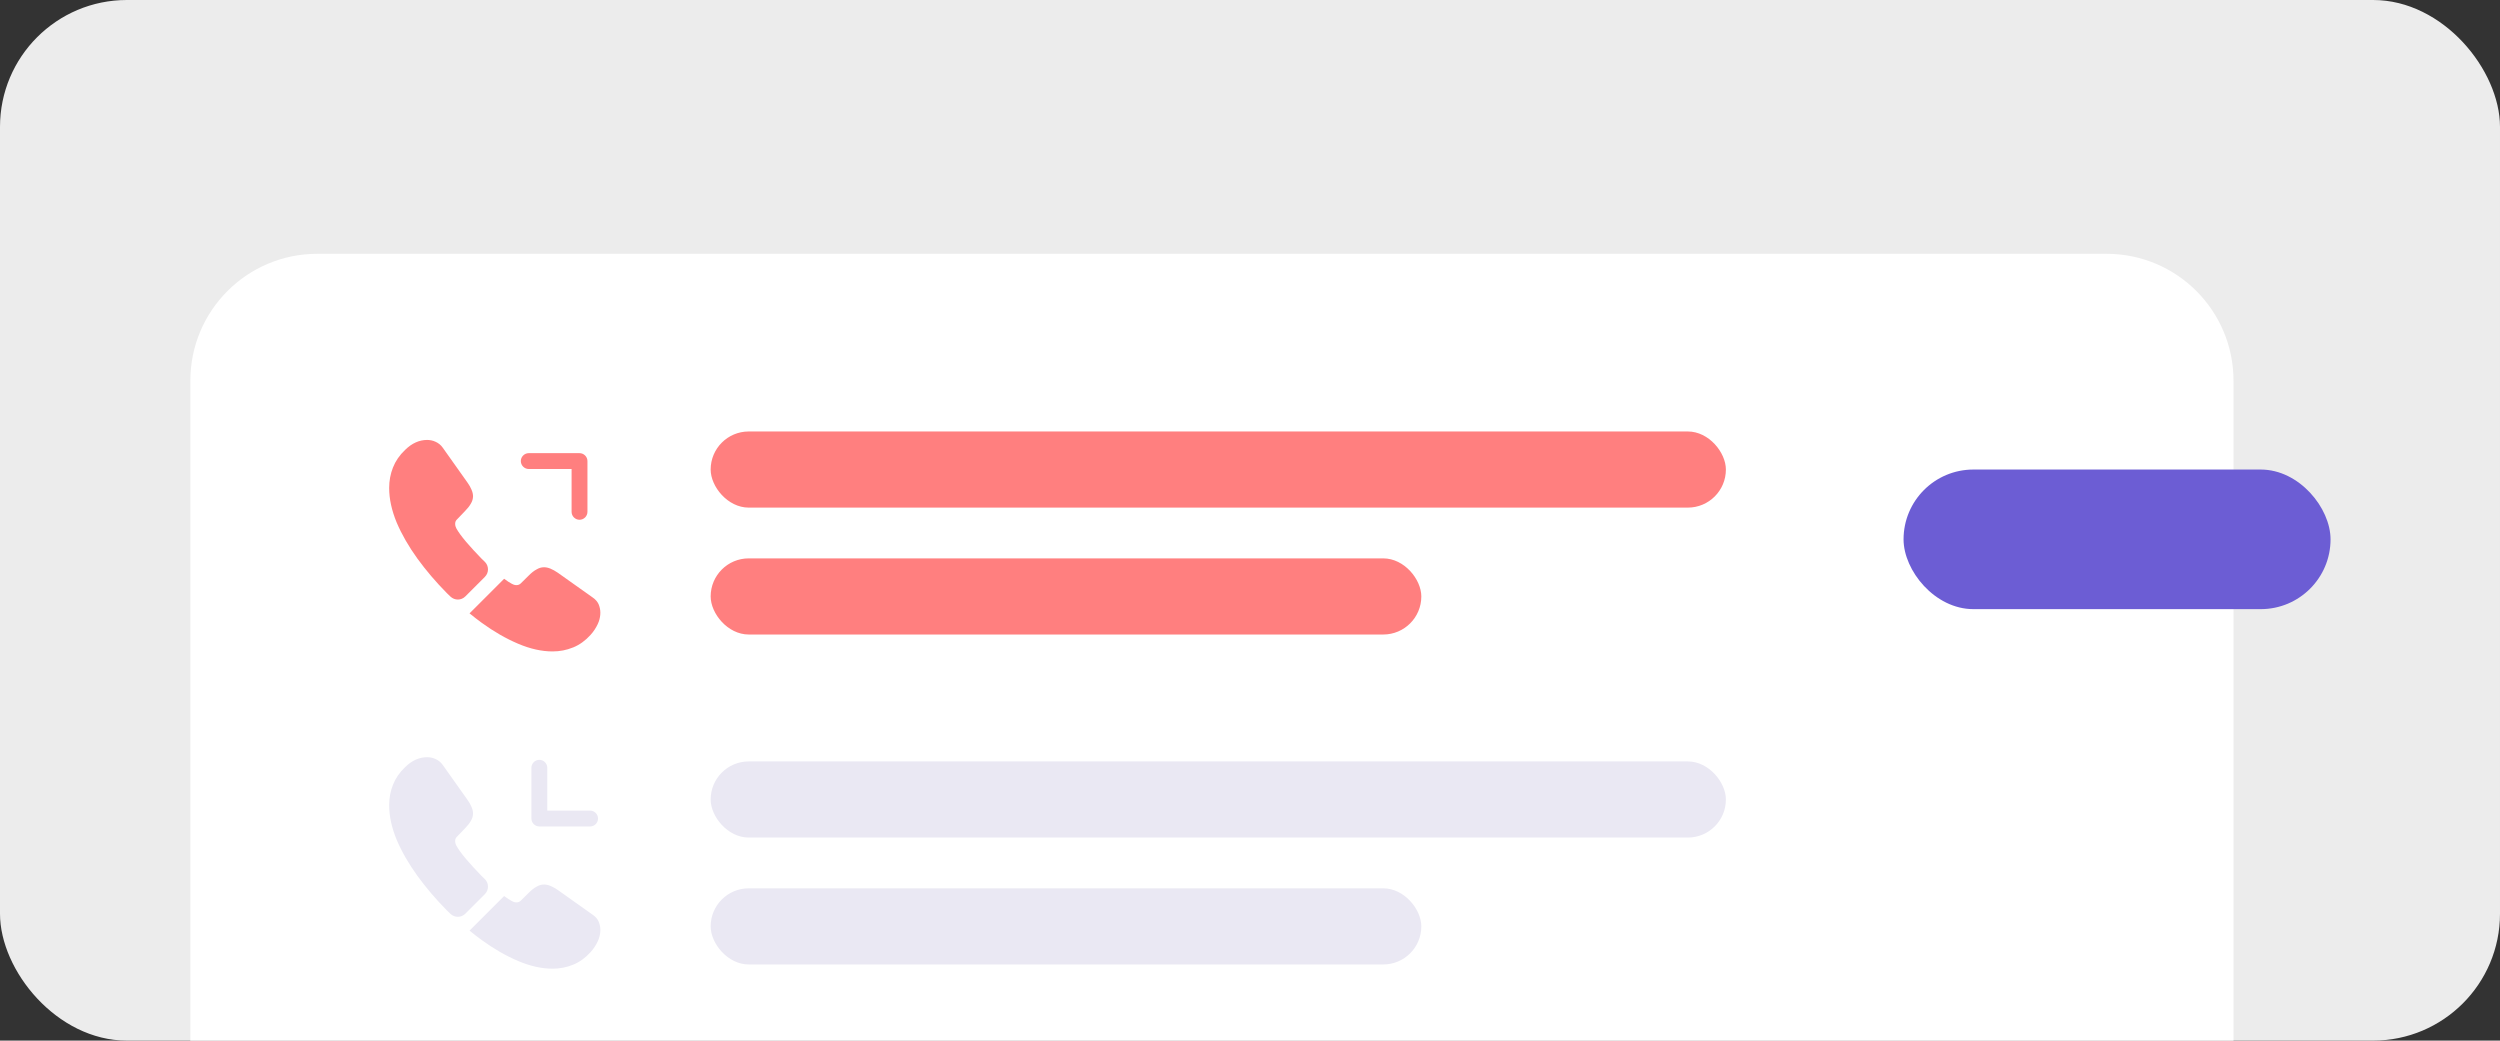
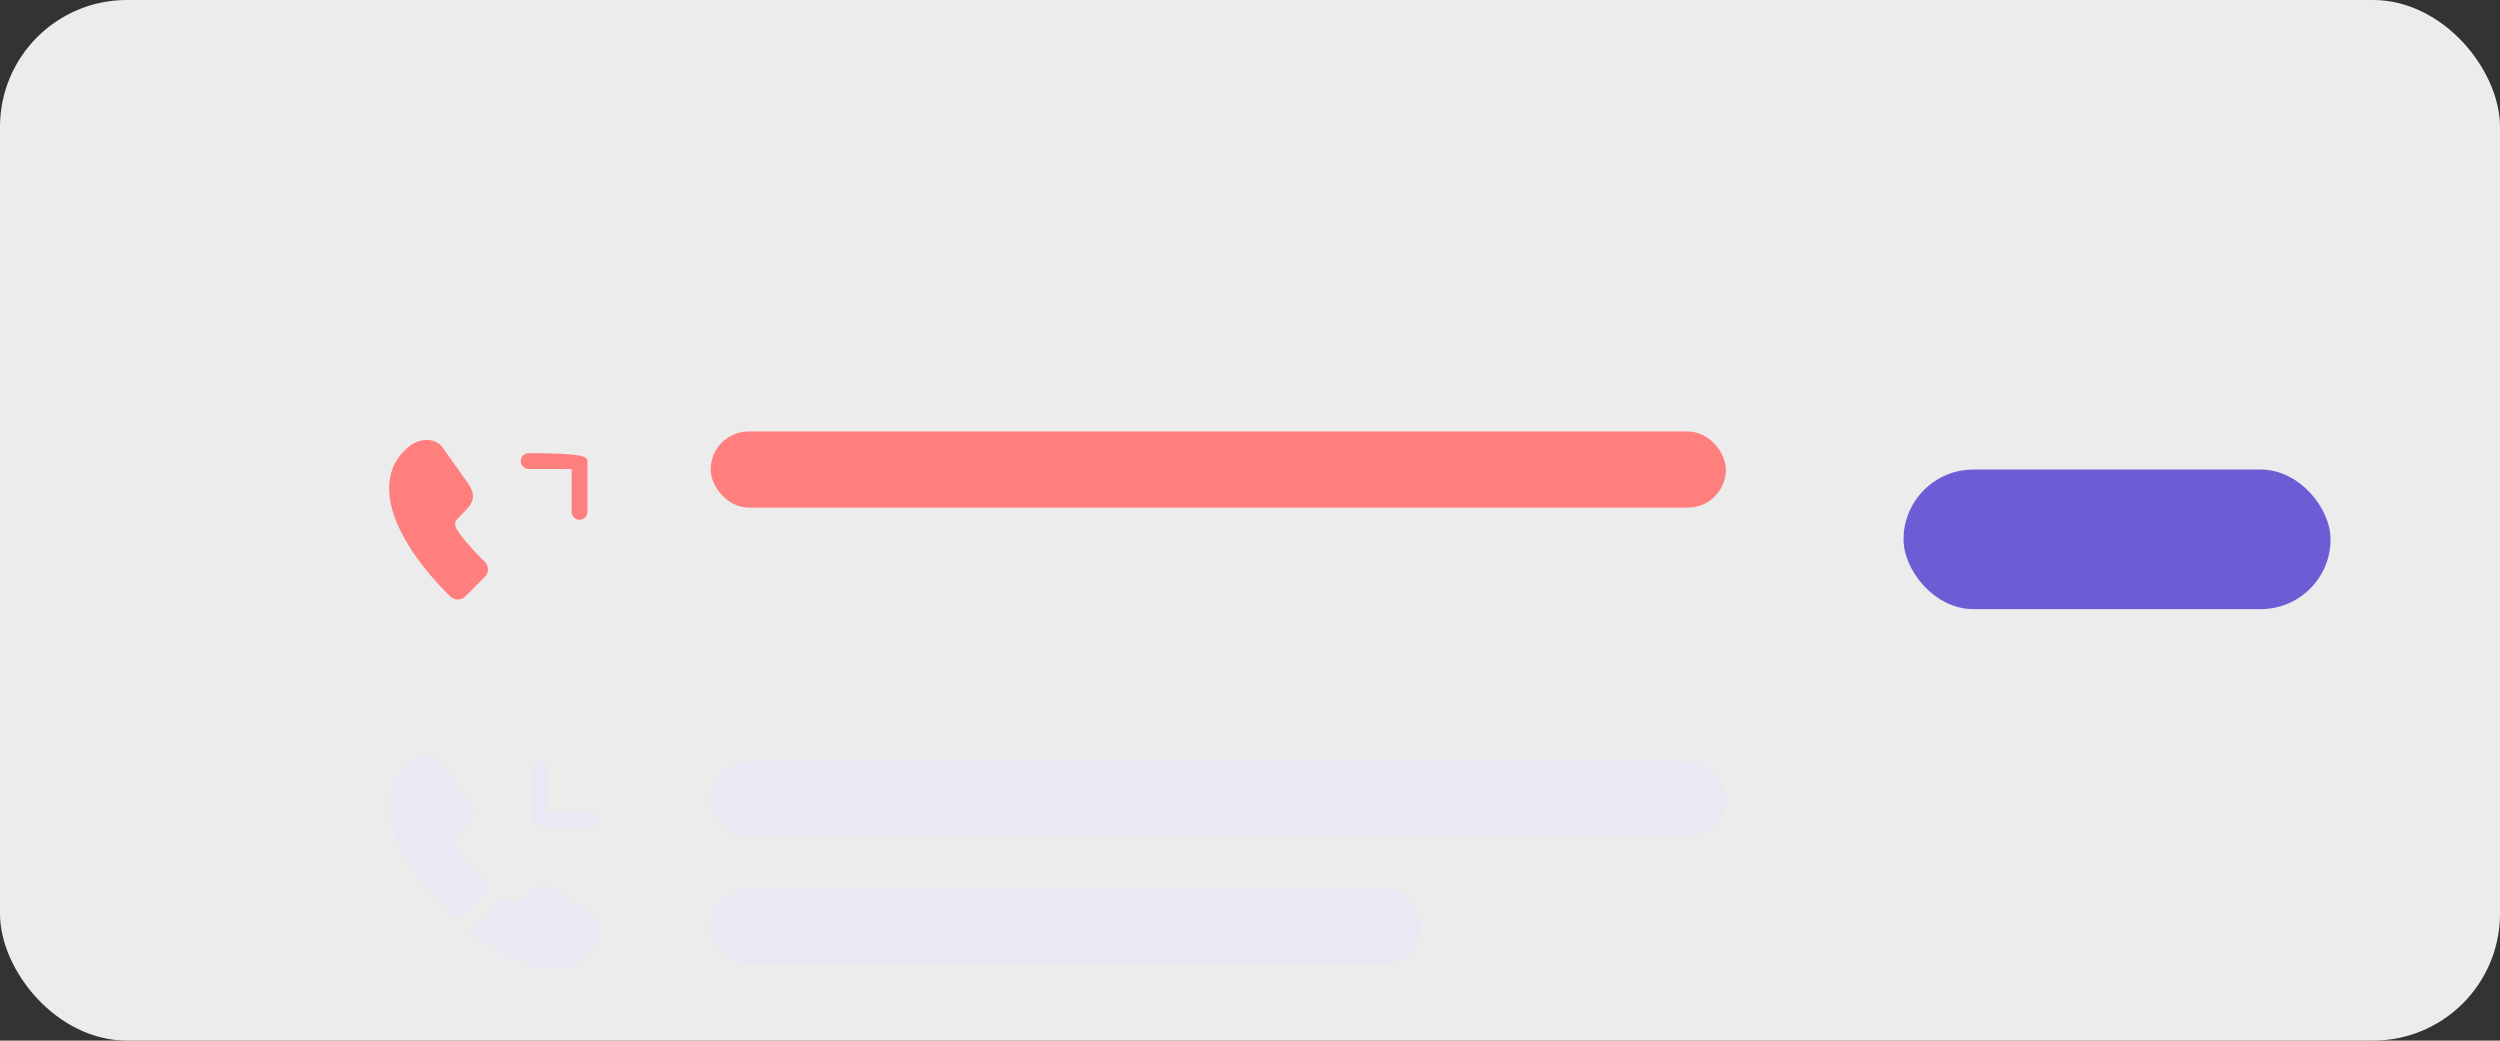
<svg xmlns="http://www.w3.org/2000/svg" width="197" height="82" viewBox="0 0 197 82" fill="none">
  <rect x="0" y="0" width="197" height="82" fill="#333333" stroke="none" />
  <rect width="197" height="82" rx="10" fill="#ECECEC" />
-   <path d="M15 30C15 24.477 19.477 20 25 20H166C171.523 20 176 24.477 176 30V82H15V30Z" fill="white" />
  <rect x="150" y="37" width="33.647" height="11" rx="5.5" fill="#6C5DD4" />
-   <path d="M45.666 40.958C45.325 40.958 45.041 40.675 45.041 40.333V36.958H41.666C41.325 36.958 41.041 36.675 41.041 36.333C41.041 35.992 41.325 35.708 41.666 35.708H45.666C46.008 35.708 46.291 35.992 46.291 36.333V40.333C46.291 40.675 46.008 40.958 45.666 40.958Z" fill="#FF7F7F" />
+   <path d="M45.666 40.958C45.325 40.958 45.041 40.675 45.041 40.333V36.958H41.666C41.325 36.958 41.041 36.675 41.041 36.333C41.041 35.992 41.325 35.708 41.666 35.708C46.008 35.708 46.291 35.992 46.291 36.333V40.333C46.291 40.675 46.008 40.958 45.666 40.958Z" fill="#FF7F7F" />
  <path d="M38.208 45.458L36.666 47C36.342 47.325 35.825 47.325 35.492 47.008C35.4 46.917 35.308 46.833 35.217 46.742C34.358 45.875 33.583 44.967 32.892 44.017C32.208 43.067 31.658 42.117 31.258 41.175C30.866 40.225 30.666 39.317 30.666 38.45C30.666 37.883 30.767 37.342 30.966 36.842C31.166 36.333 31.483 35.867 31.925 35.45C32.458 34.925 33.041 34.667 33.658 34.667C33.892 34.667 34.125 34.717 34.333 34.817C34.55 34.917 34.742 35.067 34.892 35.283L36.825 38.008C36.975 38.217 37.083 38.408 37.158 38.592C37.233 38.767 37.275 38.942 37.275 39.1C37.275 39.3 37.217 39.5 37.1 39.692C36.992 39.883 36.833 40.083 36.633 40.283L36 40.942C35.908 41.033 35.867 41.142 35.867 41.275C35.867 41.342 35.875 41.4 35.892 41.467C35.916 41.533 35.941 41.583 35.958 41.633C36.108 41.908 36.367 42.267 36.733 42.7C37.108 43.133 37.508 43.575 37.941 44.017C38.025 44.1 38.117 44.183 38.2 44.267C38.533 44.592 38.541 45.125 38.208 45.458Z" fill="#FF7F7F" />
-   <path d="M47.308 48.275C47.308 48.508 47.267 48.75 47.183 48.983C47.158 49.05 47.133 49.117 47.1 49.183C46.958 49.483 46.775 49.767 46.533 50.033C46.125 50.483 45.675 50.808 45.167 51.017C45.158 51.017 45.15 51.025 45.142 51.025C44.65 51.225 44.117 51.333 43.542 51.333C42.692 51.333 41.783 51.133 40.825 50.725C39.867 50.317 38.908 49.767 37.958 49.075C37.633 48.833 37.308 48.592 37 48.333L39.725 45.608C39.958 45.783 40.167 45.917 40.342 46.008C40.383 46.025 40.433 46.05 40.492 46.075C40.558 46.1 40.625 46.108 40.7 46.108C40.842 46.108 40.95 46.058 41.042 45.967L41.675 45.342C41.883 45.133 42.083 44.975 42.275 44.875C42.467 44.758 42.658 44.7 42.867 44.7C43.025 44.7 43.192 44.733 43.375 44.808C43.558 44.883 43.75 44.992 43.958 45.133L46.717 47.092C46.933 47.242 47.083 47.417 47.175 47.625C47.258 47.833 47.308 48.042 47.308 48.275Z" fill="#FF7F7F" />
  <rect x="56" y="34" width="80" height="6" rx="3" fill="#FF7F7F" />
-   <rect x="56" y="44" width="56" height="6" rx="3" fill="#FF7F7F" />
  <rect x="56" y="60" width="80" height="6" rx="3" fill="#EAE8F3" />
  <rect x="56" y="70" width="56" height="6" rx="3" fill="#EAE8F3" />
  <path d="M46.5 65.125H42.5C42.158 65.125 41.875 64.842 41.875 64.5V60.5C41.875 60.158 42.158 59.875 42.5 59.875C42.842 59.875 43.125 60.158 43.125 60.5V63.875H46.5C46.842 63.875 47.125 64.158 47.125 64.5C47.125 64.842 46.842 65.125 46.5 65.125Z" fill="#EAE8F3" />
  <path d="M38.208 70.458L36.666 72C36.342 72.325 35.825 72.325 35.492 72.008C35.4 71.917 35.308 71.833 35.217 71.742C34.358 70.875 33.583 69.967 32.892 69.017C32.208 68.067 31.658 67.117 31.258 66.175C30.866 65.225 30.666 64.317 30.666 63.45C30.666 62.883 30.767 62.342 30.966 61.842C31.166 61.333 31.483 60.867 31.925 60.45C32.458 59.925 33.041 59.667 33.658 59.667C33.892 59.667 34.125 59.717 34.333 59.817C34.55 59.917 34.742 60.067 34.892 60.283L36.825 63.008C36.975 63.217 37.083 63.408 37.158 63.592C37.233 63.767 37.275 63.942 37.275 64.1C37.275 64.3 37.217 64.5 37.1 64.692C36.992 64.883 36.833 65.083 36.633 65.283L36 65.942C35.908 66.033 35.867 66.142 35.867 66.275C35.867 66.342 35.875 66.4 35.892 66.467C35.916 66.533 35.941 66.583 35.958 66.633C36.108 66.908 36.367 67.267 36.733 67.7C37.108 68.133 37.508 68.575 37.941 69.017C38.025 69.1 38.117 69.183 38.2 69.267C38.533 69.592 38.541 70.125 38.208 70.458Z" fill="#EAE8F3" />
  <path d="M47.308 73.275C47.308 73.508 47.267 73.75 47.183 73.983C47.158 74.05 47.133 74.117 47.1 74.183C46.958 74.483 46.775 74.767 46.533 75.033C46.125 75.483 45.675 75.808 45.167 76.017C45.158 76.017 45.15 76.025 45.142 76.025C44.65 76.225 44.117 76.333 43.542 76.333C42.692 76.333 41.783 76.133 40.825 75.725C39.867 75.317 38.908 74.767 37.958 74.075C37.633 73.833 37.308 73.592 37 73.333L39.725 70.608C39.958 70.783 40.167 70.917 40.342 71.008C40.383 71.025 40.433 71.05 40.492 71.075C40.558 71.1 40.625 71.108 40.7 71.108C40.842 71.108 40.95 71.058 41.042 70.967L41.675 70.342C41.883 70.133 42.083 69.975 42.275 69.875C42.467 69.758 42.658 69.7 42.867 69.7C43.025 69.7 43.192 69.733 43.375 69.808C43.558 69.883 43.75 69.992 43.958 70.133L46.717 72.092C46.933 72.242 47.083 72.417 47.175 72.625C47.258 72.833 47.308 73.042 47.308 73.275Z" fill="#EAE8F3" />
</svg>